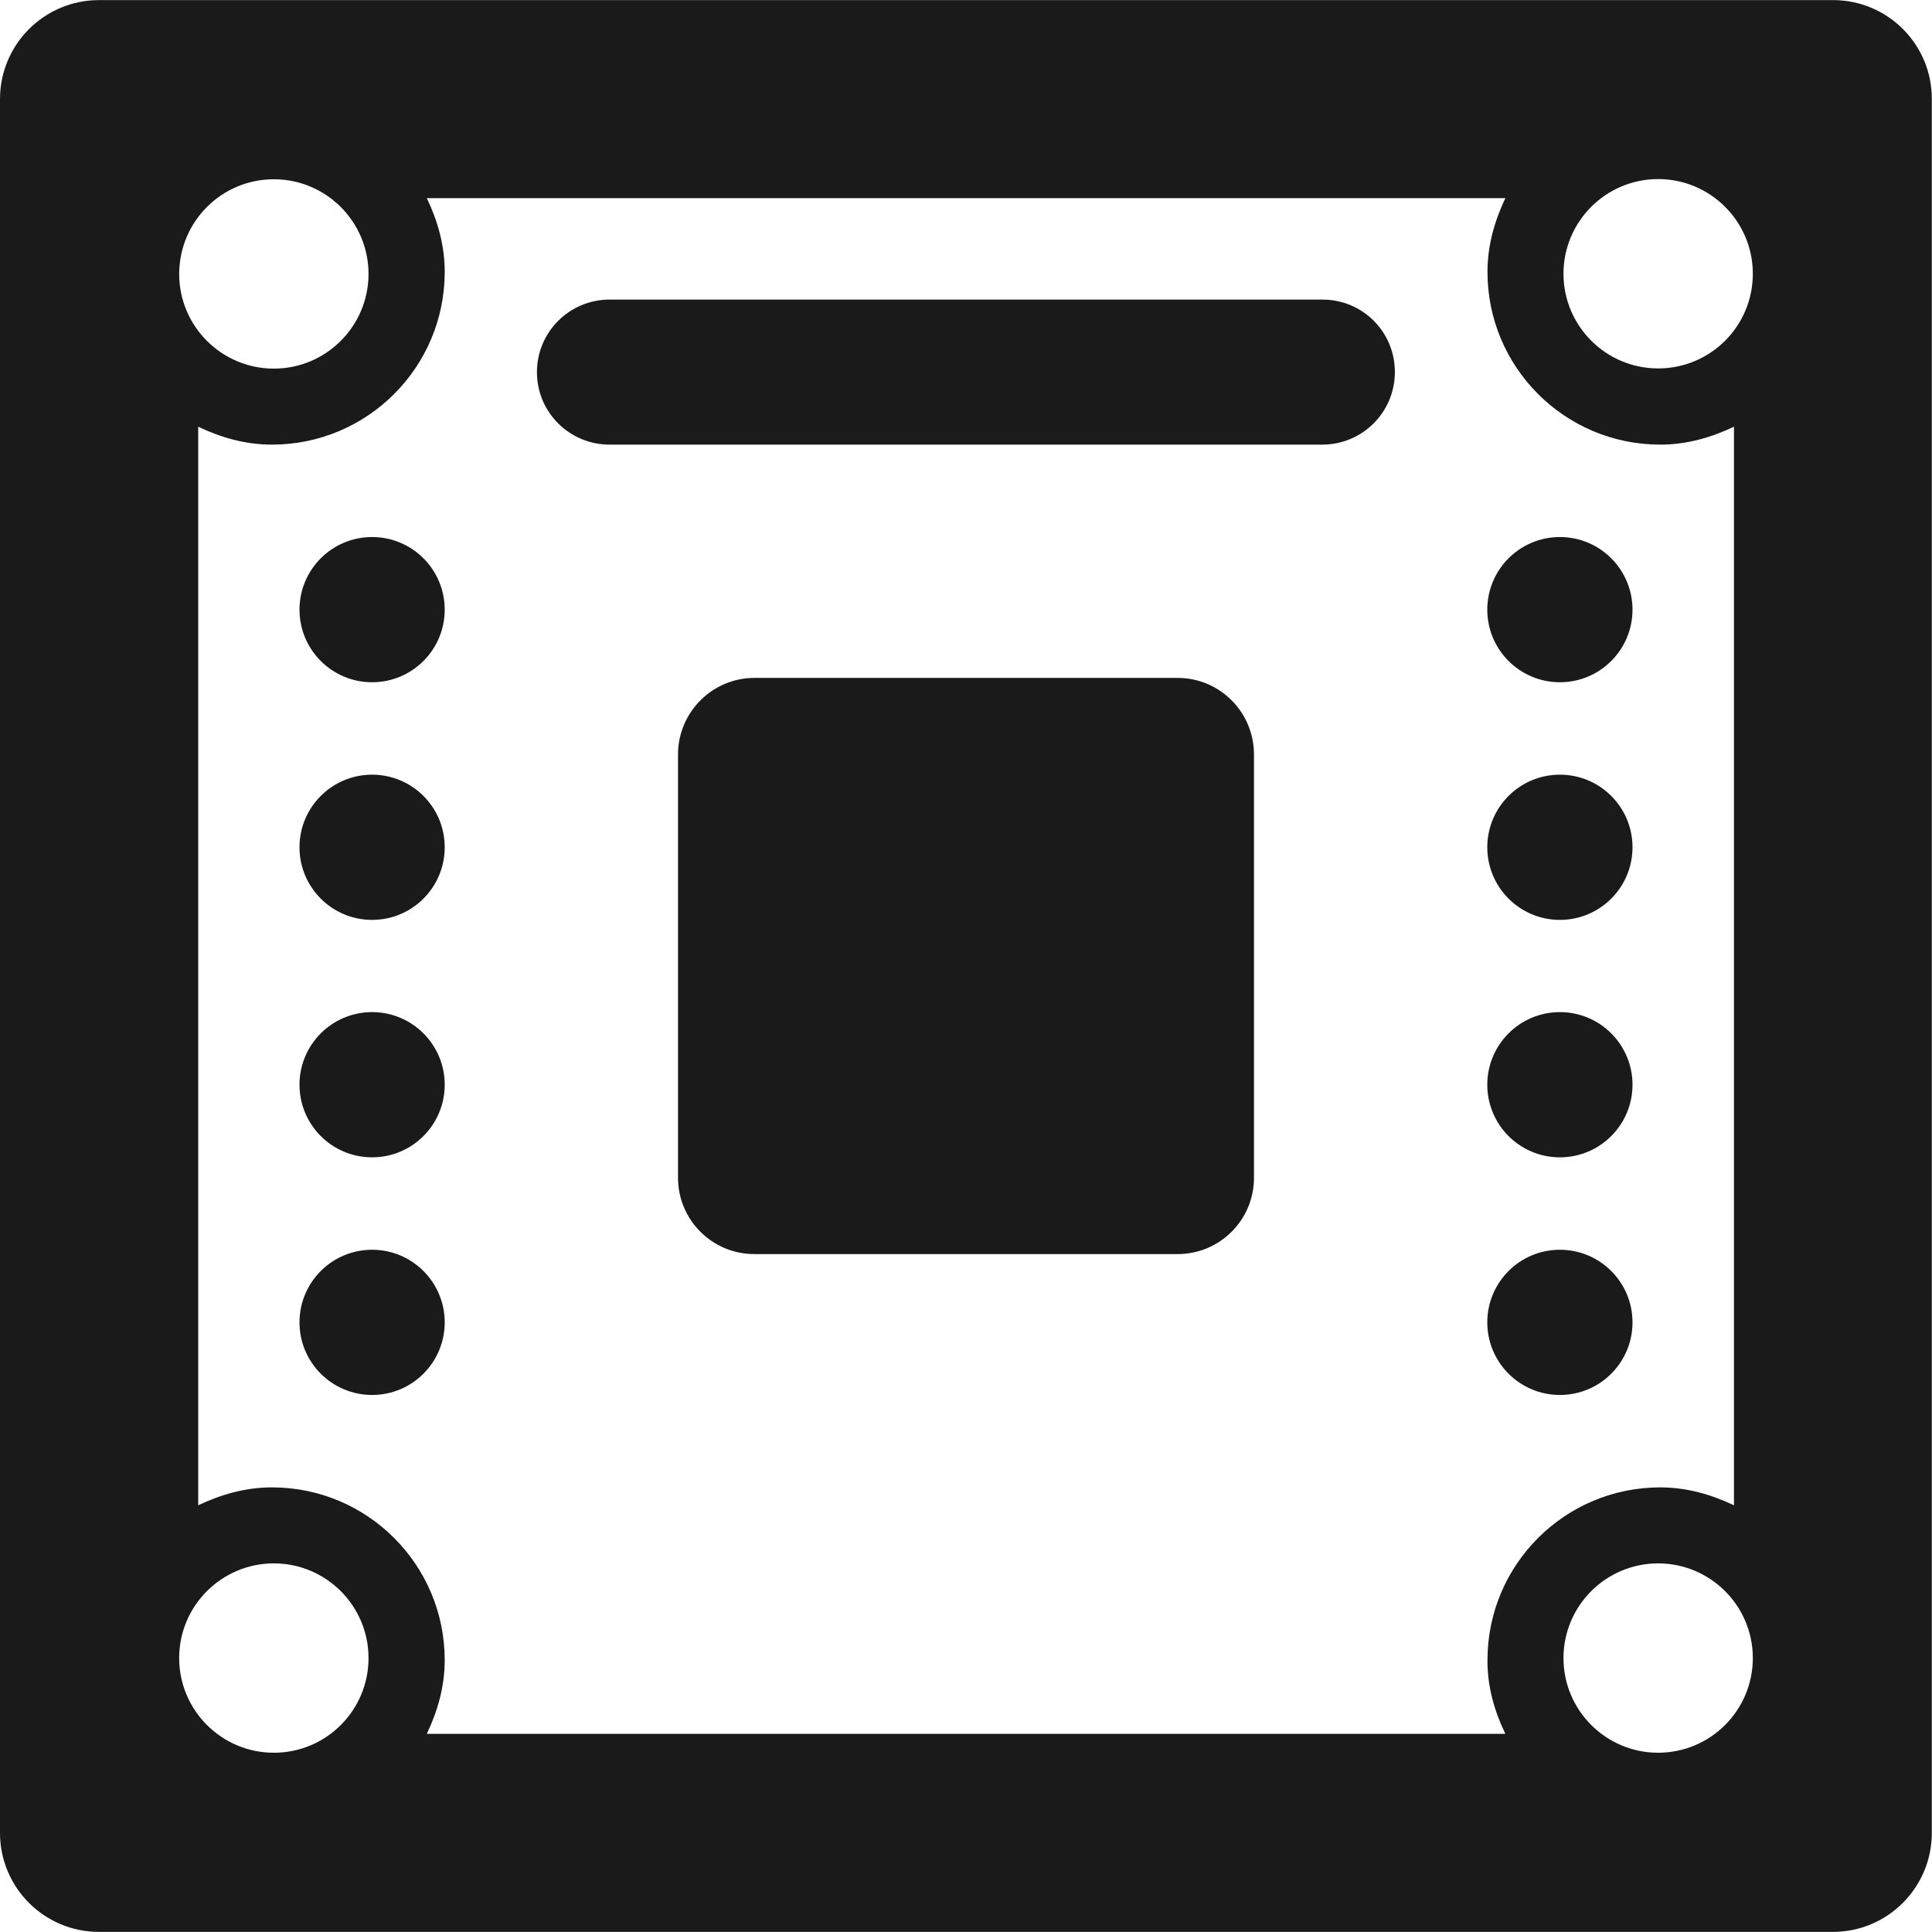
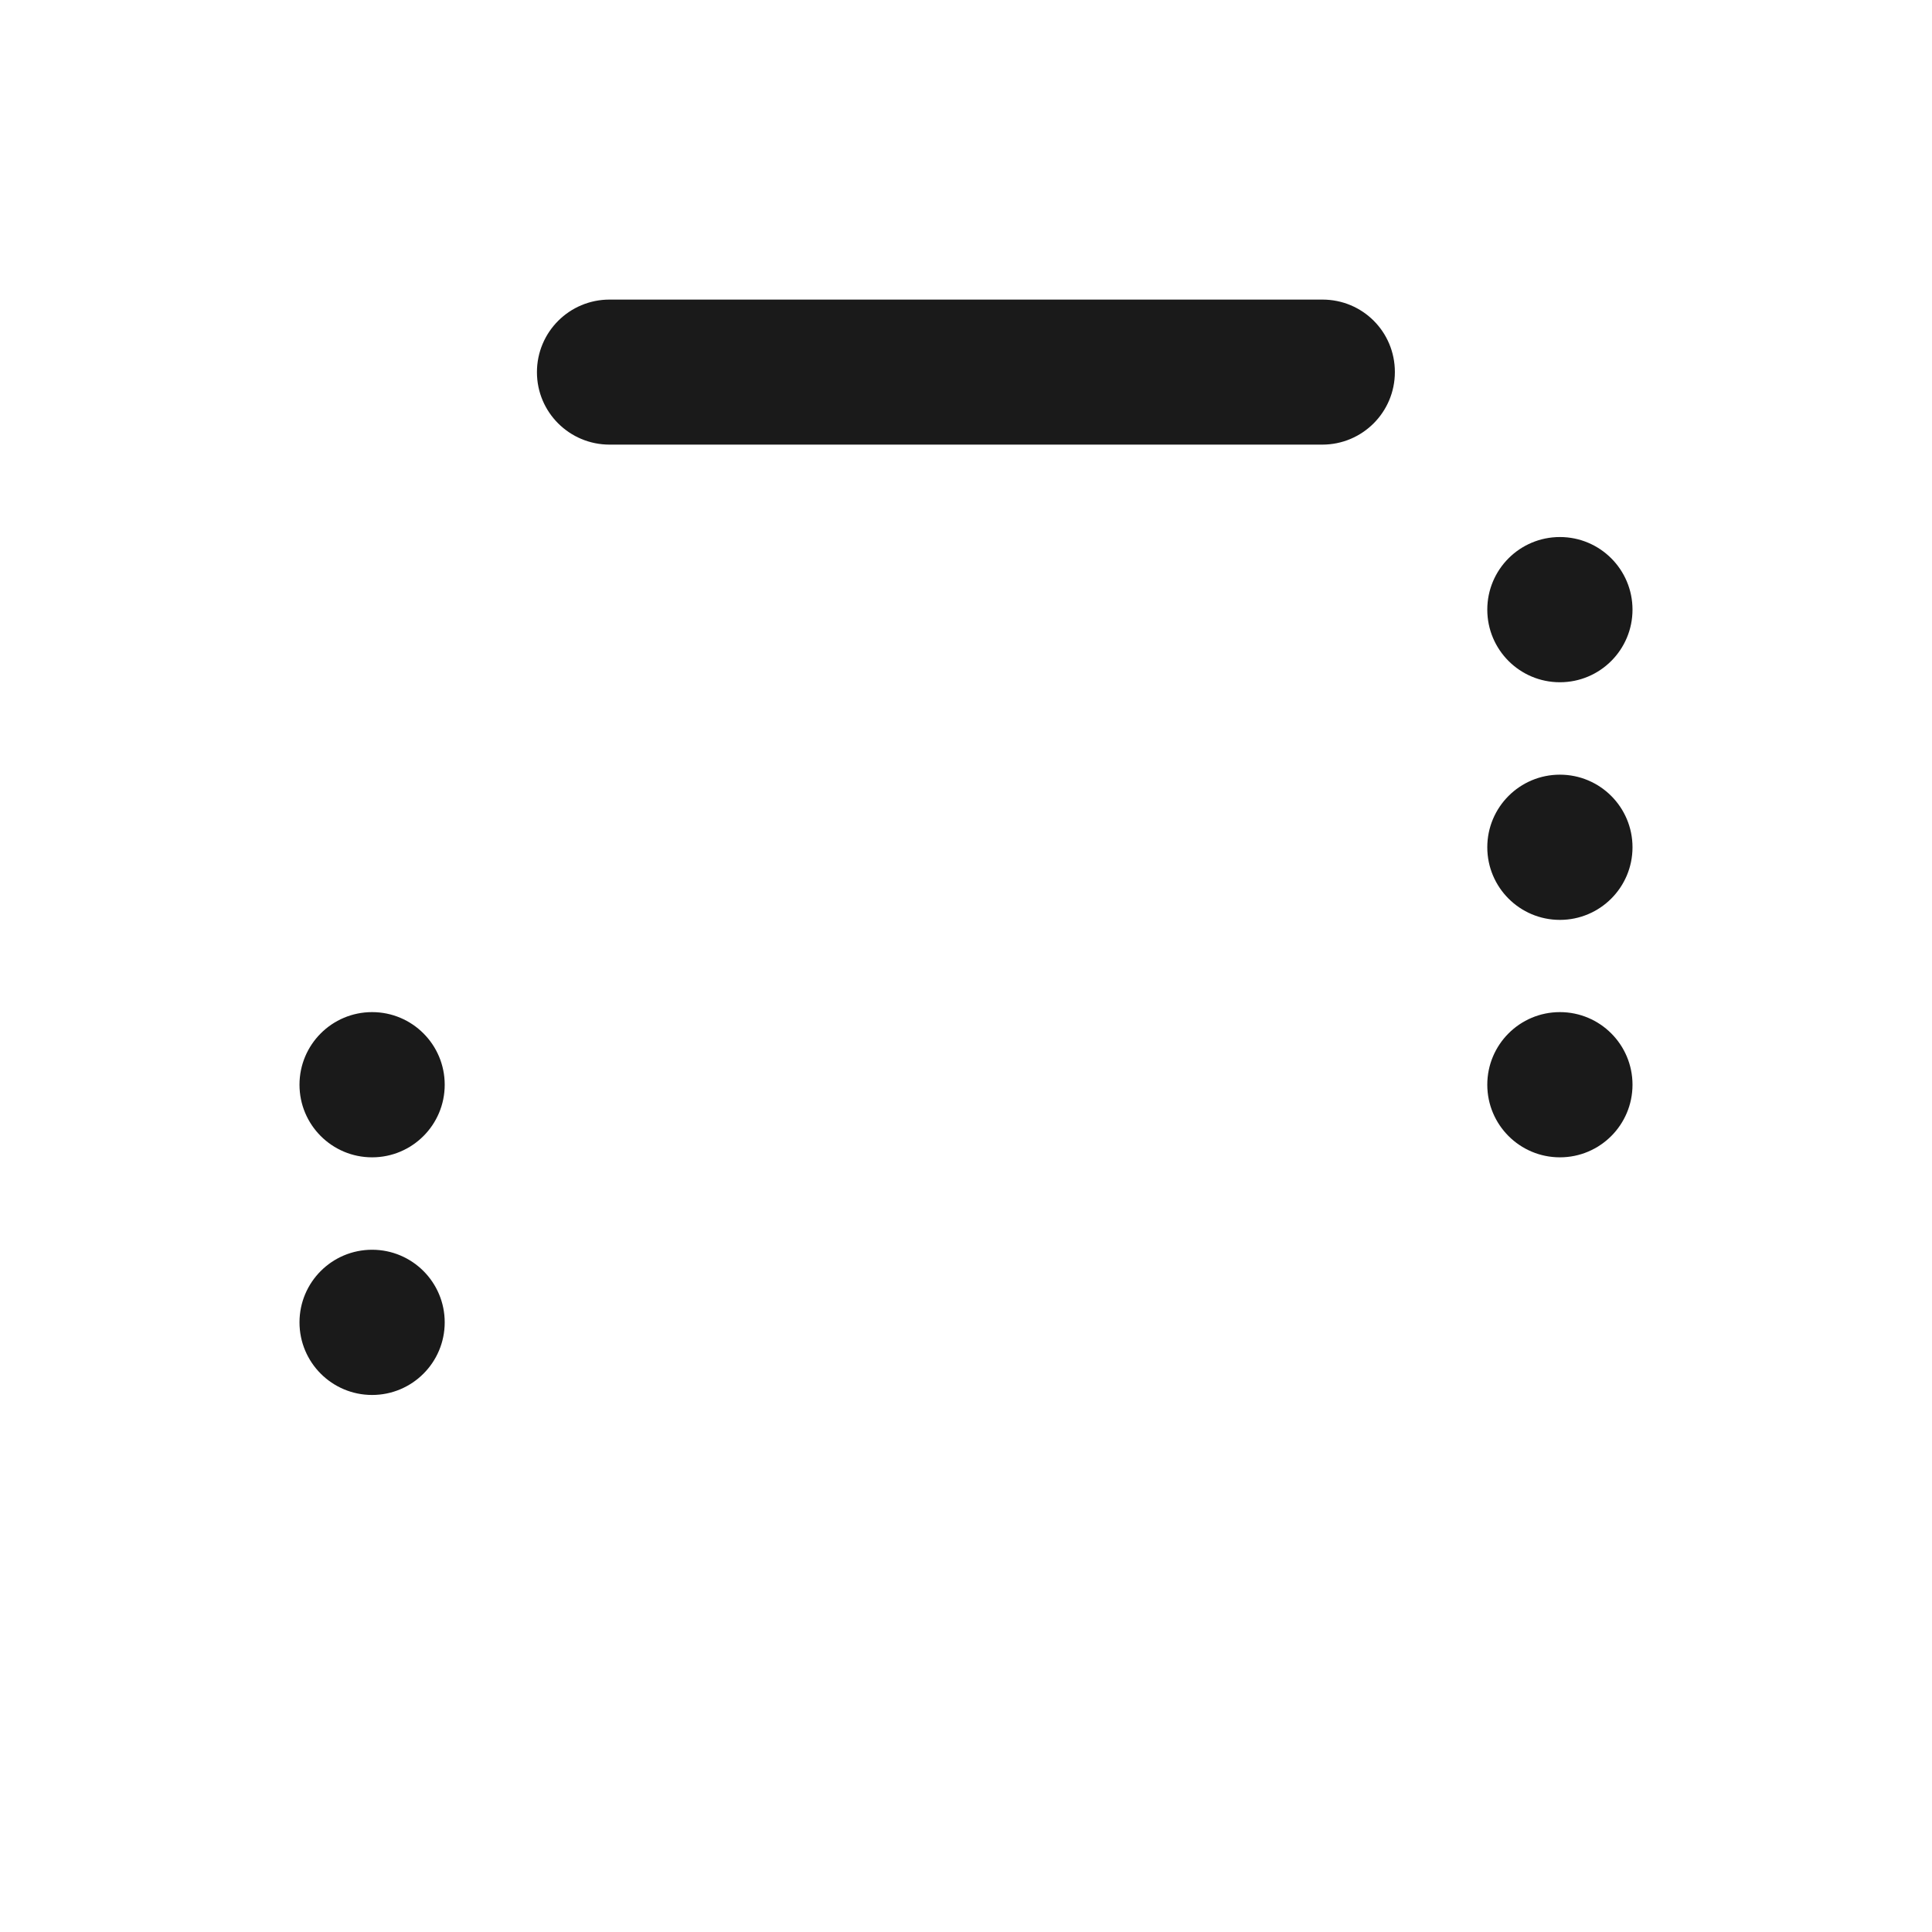
<svg xmlns="http://www.w3.org/2000/svg" height="100px" width="100px" fill="#1A1A1A" version="1.1" x="0px" y="0px" viewBox="0 0 10.244 10.243" style="enable-background:new 0 0 10.244 10.243;" xml:space="preserve">
  <g>
-     <circle cx="1.973" cy="3.232" r="0.385" />
-     <circle cx="1.973" cy="4.492" r="0.385" />
    <circle cx="1.973" cy="5.751" r="0.385" />
    <circle cx="1.973" cy="7.011" r="0.385" />
    <circle cx="8.271" cy="3.232" r="0.385" />
    <circle cx="8.271" cy="4.492" r="0.385" />
    <circle cx="8.271" cy="5.751" r="0.385" />
-     <circle cx="8.271" cy="7.011" r="0.385" />
    <path d="M7.012,1.588H3.232c-0.213,0-0.385,0.172-0.385,0.385S3.02,2.357,3.232,2.357h3.779c0.213,0,0.385-0.172,0.385-0.385 S7.225,1.588,7.012,1.588z" />
-     <path d="M6.244,3.594H4C3.777,3.594,3.595,3.776,3.595,4v2.244c0,0.224,0.181,0.405,0.405,0.405h2.244 c0.224,0,0.405-0.181,0.405-0.405V4C6.649,3.776,6.468,3.594,6.244,3.594z" />
-     <path d="M9.719,0H0.525C0.235,0,0,0.235,0,0.525v9.193c0,0.29,0.235,0.525,0.525,0.525h9.193c0.29,0,0.525-0.235,0.525-0.525V0.525 C10.244,0.235,10.009,0,9.719,0z M1.452,0.95c0.277,0,0.502,0.225,0.502,0.502c0,0.277-0.225,0.502-0.502,0.502 c-0.277,0-0.502-0.225-0.502-0.502C0.951,1.174,1.175,0.95,1.452,0.95z M1.452,9.293c-0.277,0-0.502-0.225-0.502-0.502 c0-0.277,0.225-0.502,0.502-0.502c0.277,0,0.502,0.225,0.502,0.502C1.954,9.068,1.73,9.293,1.452,9.293z M7.982,9.193H2.263 c0.057-0.12,0.095-0.25,0.095-0.391c0-0.506-0.41-0.916-0.916-0.916c-0.141,0-0.271,0.038-0.391,0.095V2.262 C1.17,2.319,1.3,2.357,1.442,2.357c0.506,0,0.916-0.41,0.916-0.916c0-0.142-0.038-0.272-0.095-0.391h5.719 c-0.057,0.12-0.095,0.25-0.095,0.391c0,0.506,0.41,0.916,0.916,0.916c0.141,0,0.271-0.038,0.391-0.095v5.719 c-0.12-0.057-0.25-0.095-0.391-0.095c-0.506,0-0.916,0.41-0.916,0.916C7.886,8.943,7.924,9.073,7.982,9.193z M8.792,9.293 c-0.277,0-0.502-0.225-0.502-0.502c0-0.277,0.225-0.502,0.502-0.502c0.277,0,0.502,0.225,0.502,0.502 C9.294,9.068,9.069,9.293,8.792,9.293z M8.792,1.953c-0.277,0-0.502-0.225-0.502-0.502c0-0.277,0.225-0.502,0.502-0.502 c0.277,0,0.502,0.225,0.502,0.502C9.294,1.729,9.069,1.953,8.792,1.953z" />
  </g>
</svg>